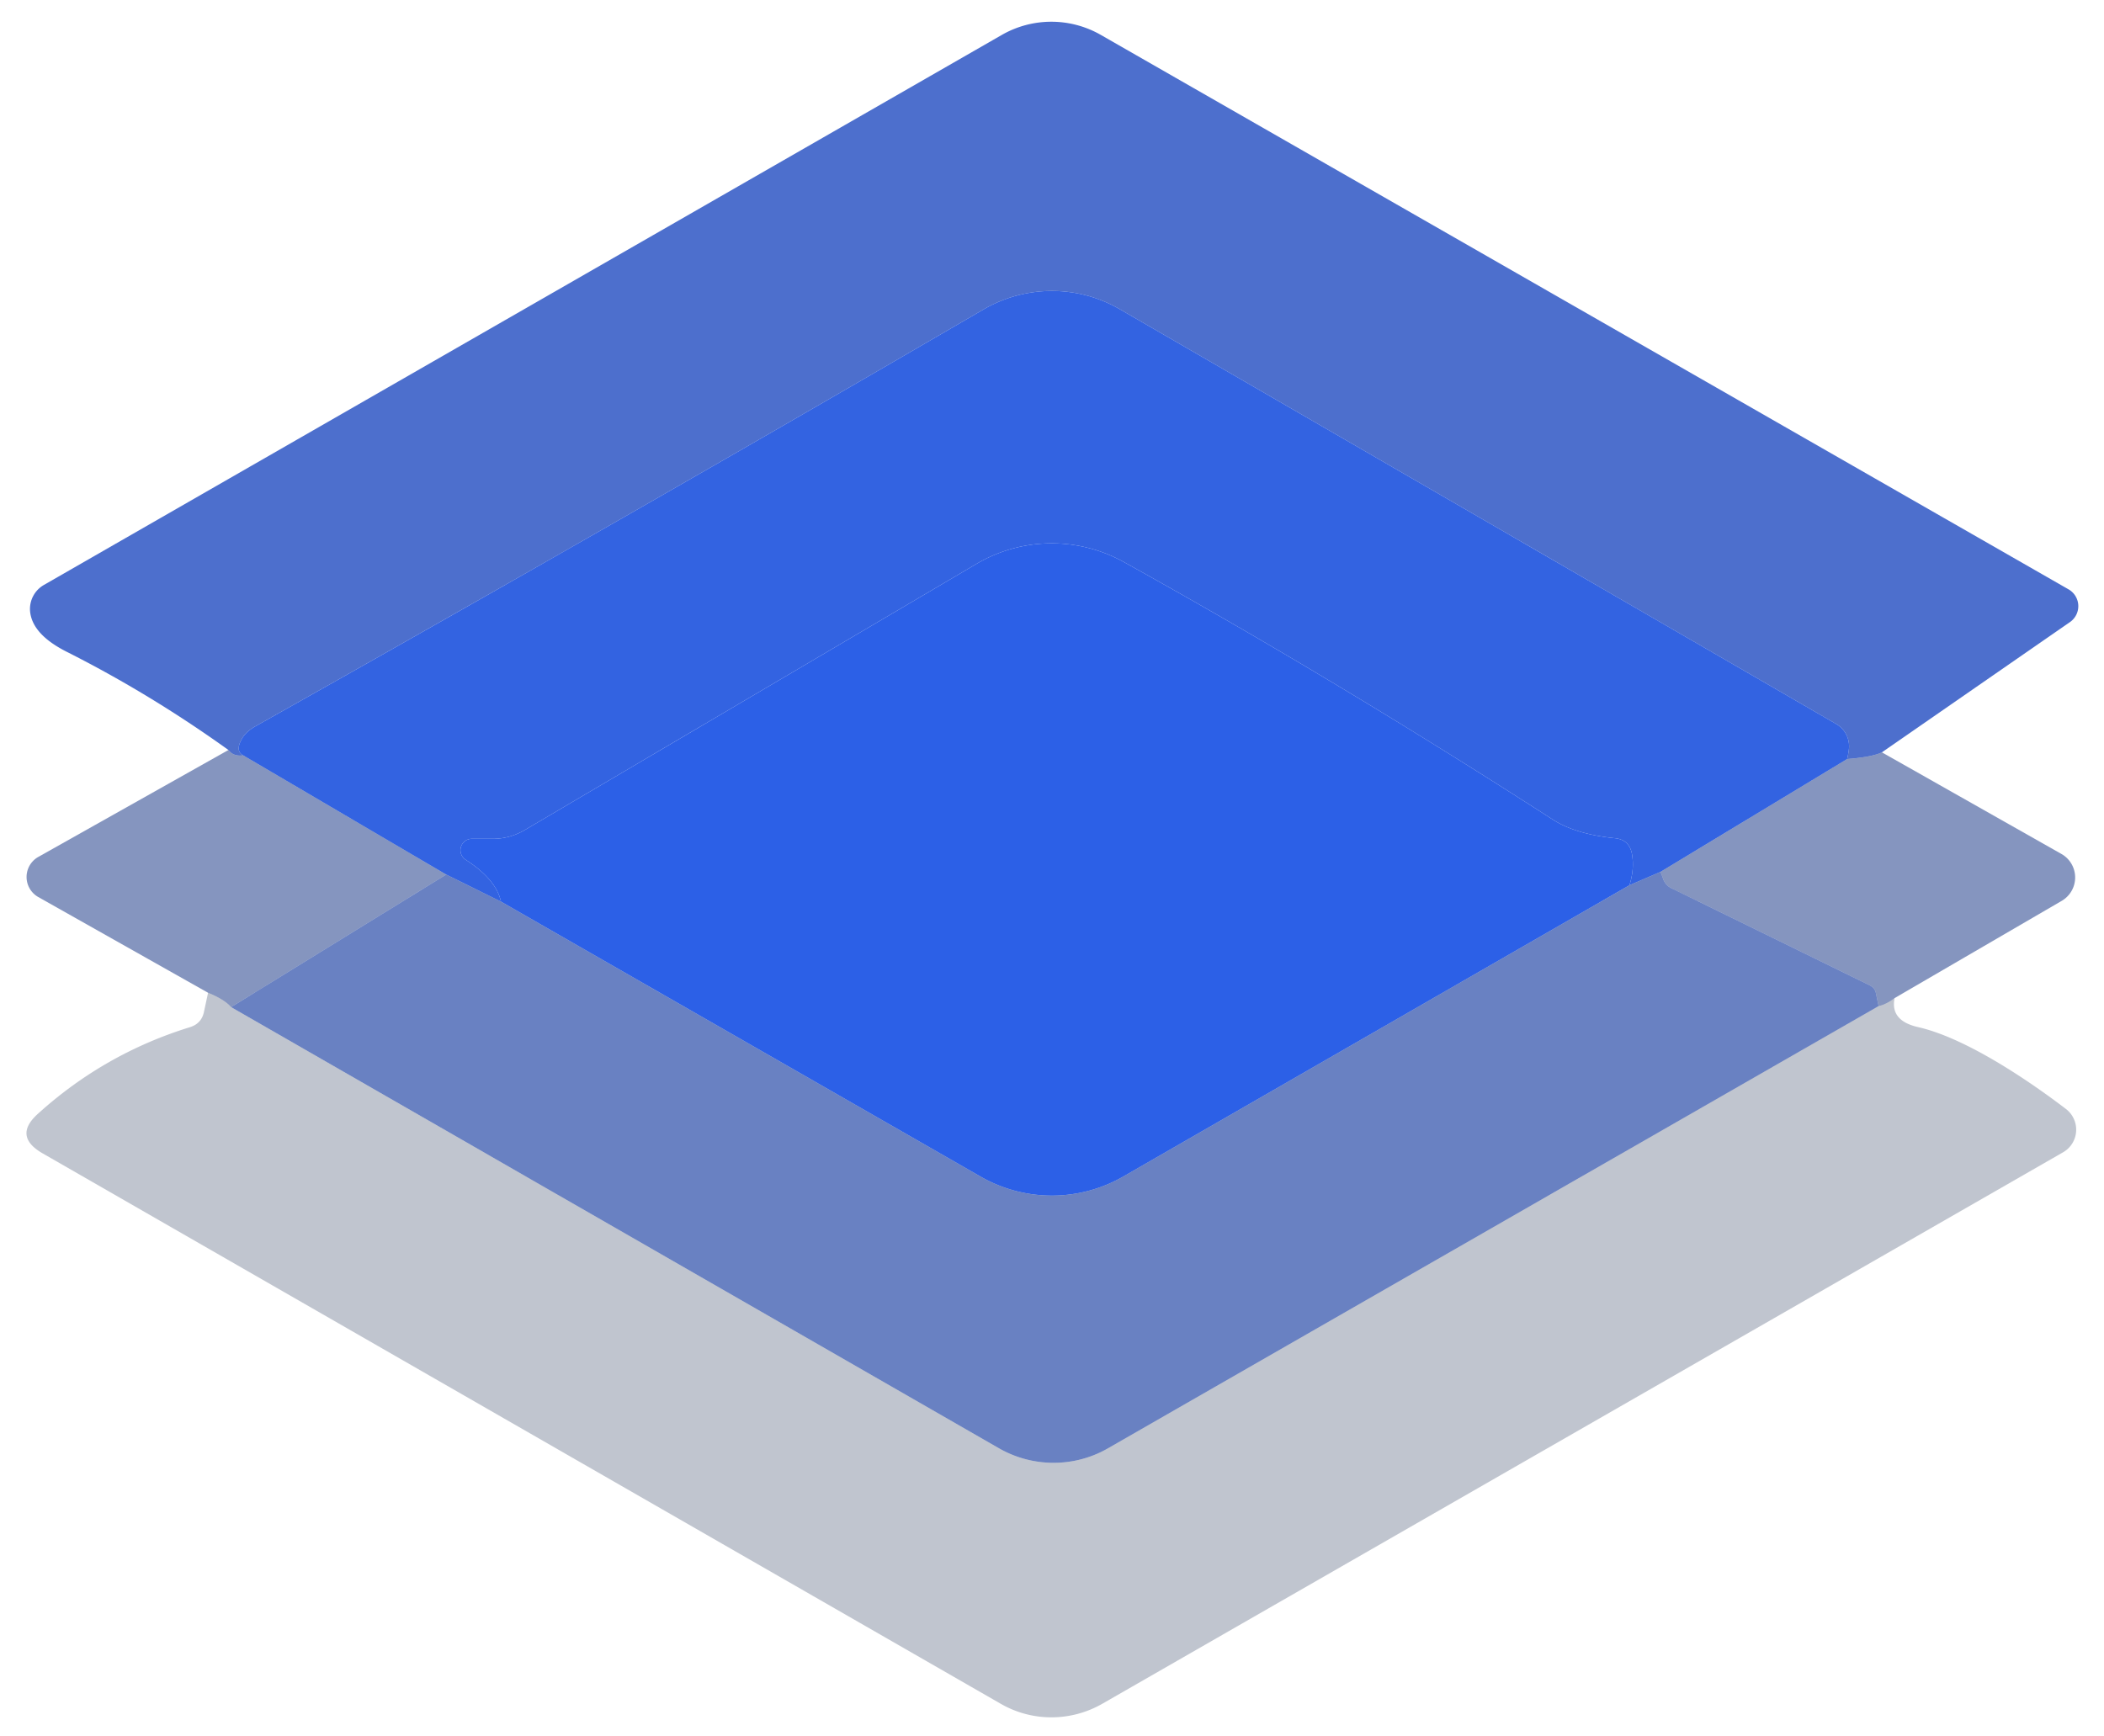
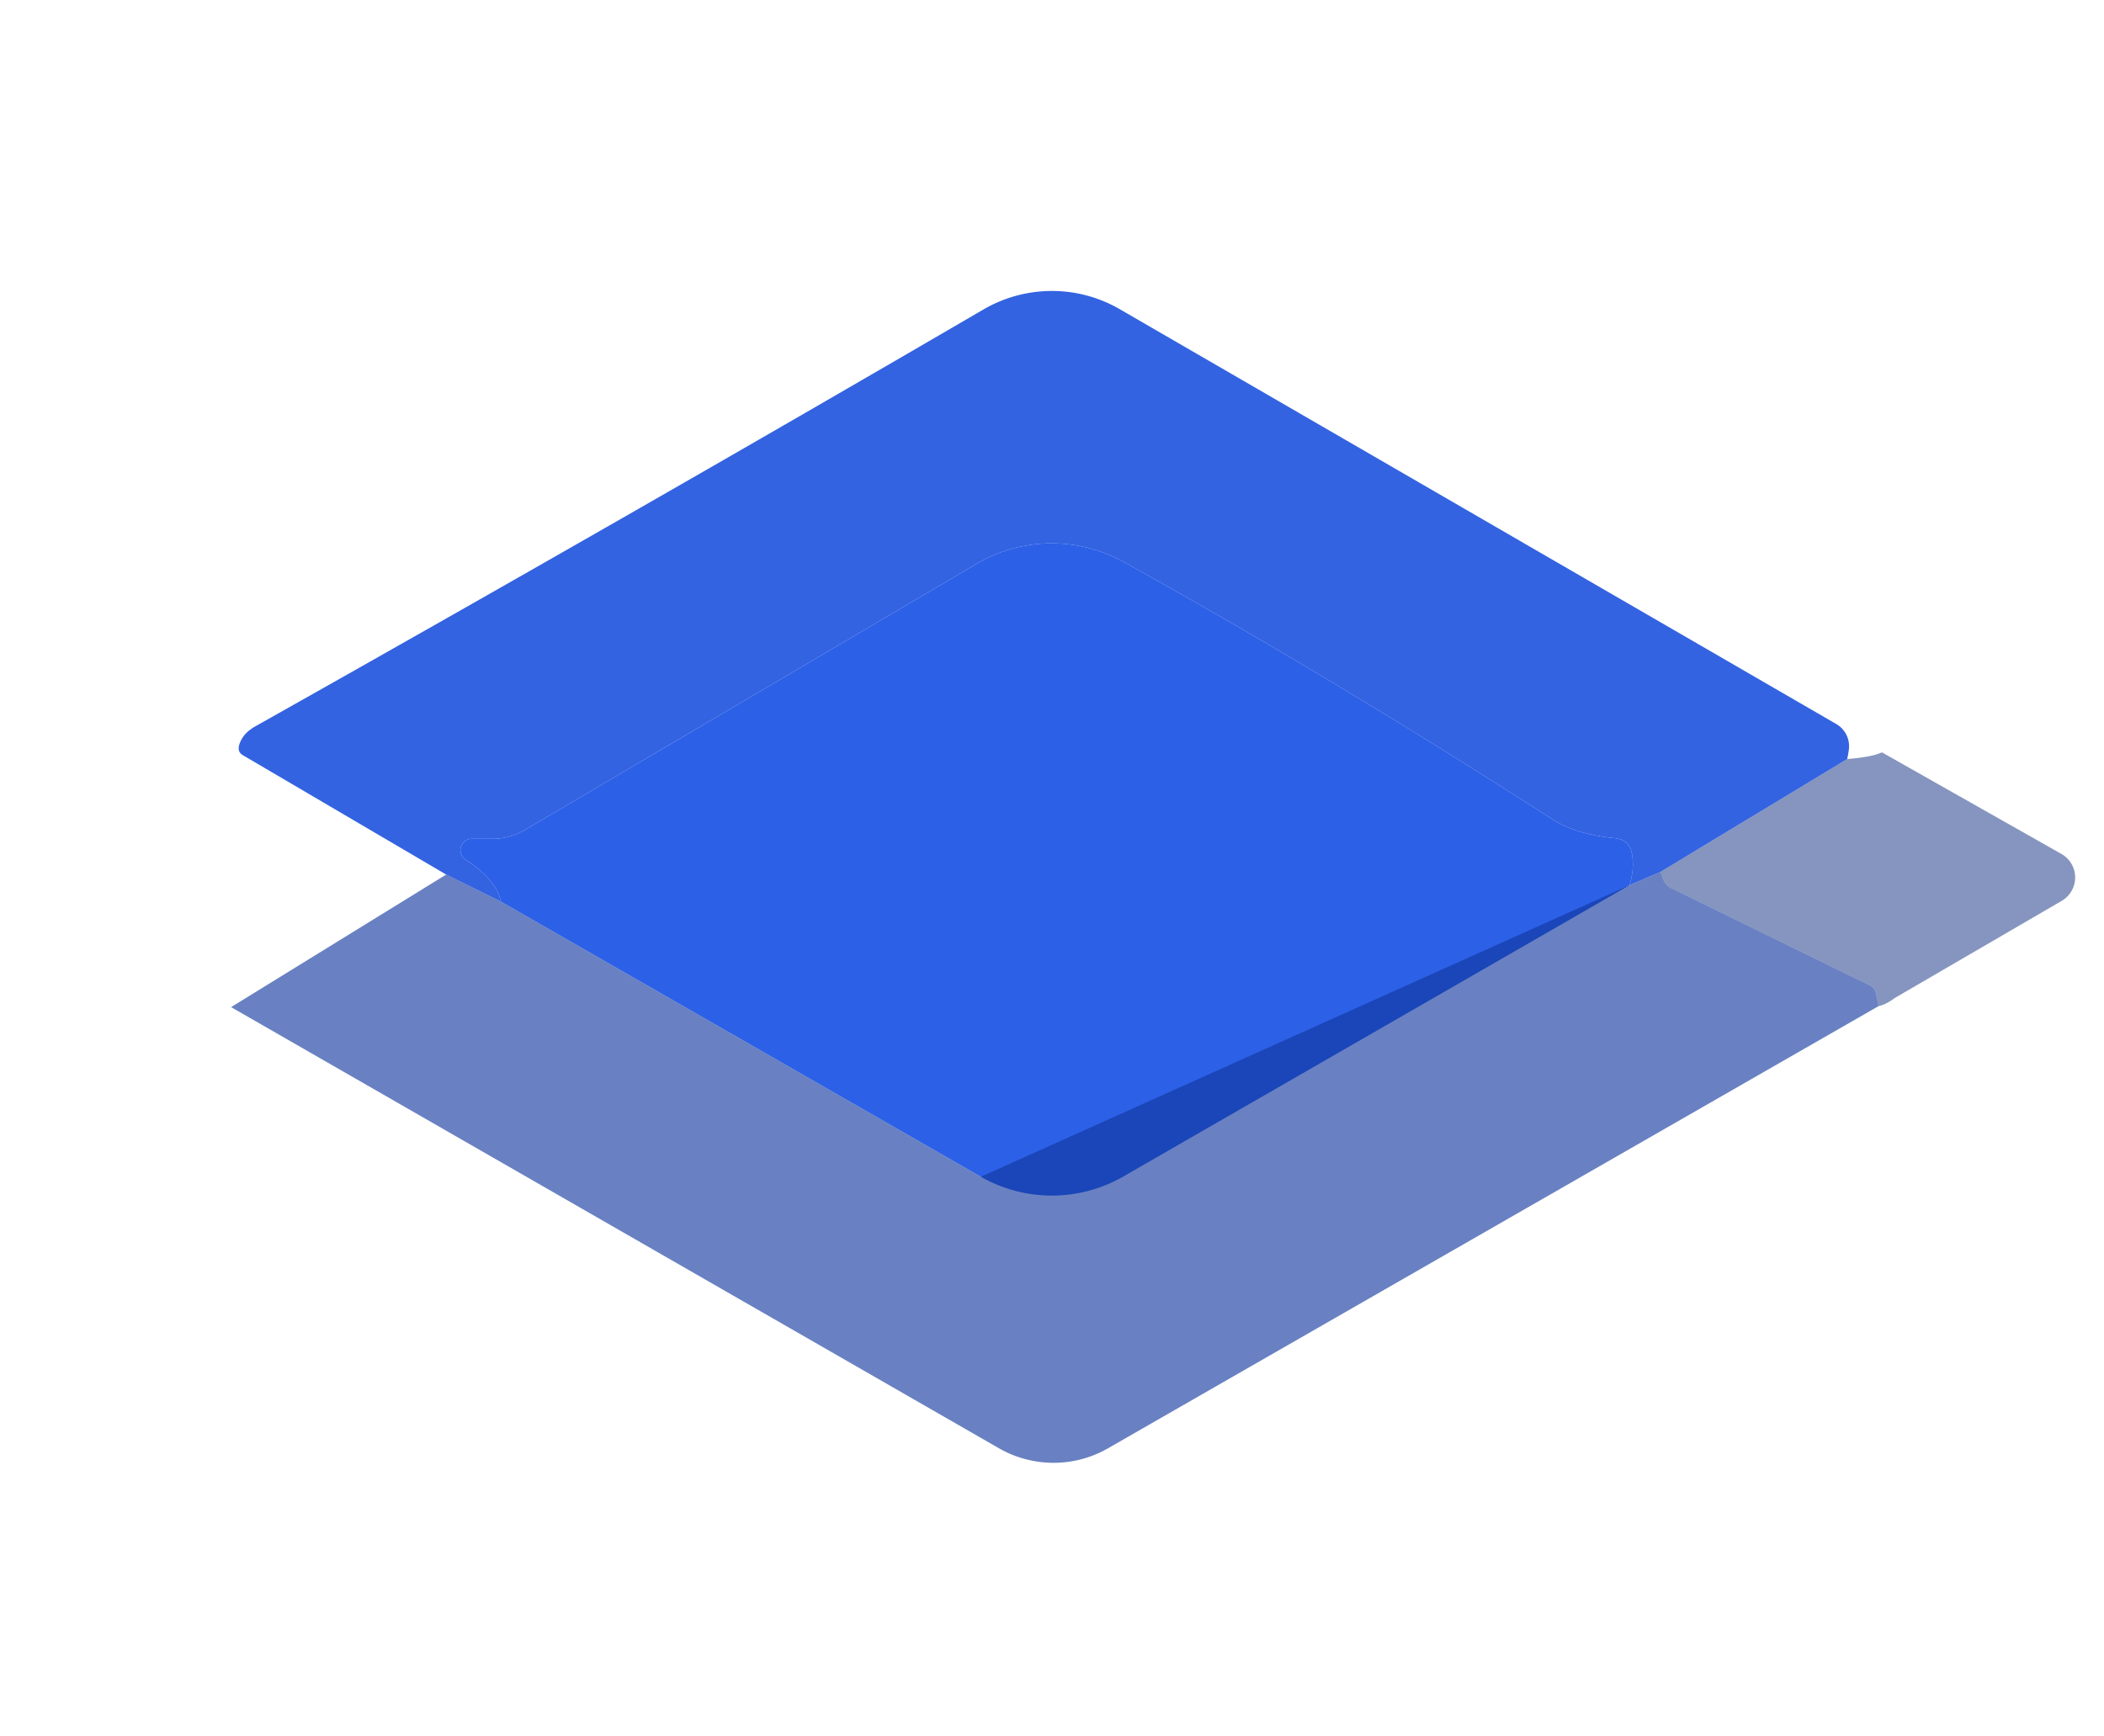
<svg xmlns="http://www.w3.org/2000/svg" viewBox="0.00 0.00 63.00 52.00" version="1.1">
-   <path d="M 56.35 22.53   Q 56.06 22.67 55.31 22.73   Q 55.34 22.60 55.36 22.45   A 0.77 0.77 0.0 0 0 54.98 21.68   L 33.53 9.26   A 4.07 4.05 -44.9 0 0 29.46 9.26   Q 18.74 15.51 7.63 21.76   Q 7.39 21.90 7.27 22.08   Q 7.02 22.48 7.28 22.62   Q 6.99 22.66 6.84 22.46   Q 4.50 20.78 1.98 19.51   Q 0.96 18.99 0.90 18.30   A 0.83 0.83 0.0 0 1 1.31 17.52   L 29.99 1.05   A 2.98 2.98 0.0 0 1 32.97 1.05   L 61.94 17.65   A 0.58 0.58 0.0 0 1 61.98 18.63   L 56.35 22.53   Z" fill-opacity="0.749" fill="#123fbc" />
  <path d="M 55.31 22.73   L 49.72 26.11   L 48.79 26.51   Q 48.94 26.04 48.87 25.60   Q 48.80 25.14 48.34 25.10   Q 47.17 24.98 46.49 24.54   Q 39.97 20.34 33.65 16.83   A 4.45 4.43 44.2 0 0 29.25 16.88   L 15.69 24.87   Q 15.25 25.12 14.75 25.12   L 14.13 25.12   A 0.34 0.34 0.0 0 0 13.95 25.75   Q 14.86 26.34 15.00 27.00   L 13.36 26.19   L 7.28 22.62   Q 7.02 22.48 7.27 22.08   Q 7.39 21.90 7.63 21.76   Q 18.74 15.51 29.46 9.26   A 4.07 4.05 -44.9 0 1 33.53 9.26   L 54.98 21.68   A 0.77 0.77 0.0 0 1 55.36 22.45   Q 55.34 22.60 55.31 22.73   Z" fill-opacity="0.875" fill="#164ddc" />
  <path d="M 48.79 26.51   L 33.64 35.23   A 4.29 4.29 0.0 0 1 29.37 35.24   L 15.00 27.00   Q 14.86 26.34 13.95 25.75   A 0.34 0.34 0.0 0 1 14.13 25.12   L 14.75 25.12   Q 15.25 25.12 15.69 24.87   L 29.25 16.88   A 4.45 4.43 44.2 0 1 33.65 16.83   Q 39.97 20.34 46.49 24.54   Q 47.17 24.98 48.34 25.10   Q 48.80 25.14 48.87 25.60   Q 48.94 26.04 48.79 26.51   Z" fill-opacity="0.906" fill="#1750e4" />
-   <path d="M 6.84 22.46   Q 6.99 22.66 7.28 22.62   L 13.36 26.19   L 6.92 30.16   Q 6.72 29.93 6.23 29.73   L 1.14 26.86   A 0.69 0.69 0.0 0 1 1.15 25.66   L 6.84 22.46   Z" fill-opacity="0.502" fill="#0d2d7f" />
  <path d="M 55.31 22.73   Q 56.06 22.67 56.35 22.53   L 61.72 25.57   A 0.81 0.81 0.0 0 1 61.73 26.98   L 56.73 29.89   Q 56.48 30.08 56.25 30.13   L 56.17 29.74   Q 56.14 29.59 55.99 29.51   L 50.03 26.59   Q 49.88 26.51 49.81 26.35   Q 49.77 26.23 49.72 26.11   L 55.31 22.73   Z" fill-opacity="0.502" fill="#0d2d7f" />
-   <path d="M 13.36 26.19   L 15.00 27.00   L 29.37 35.24   A 4.29 4.29 0.0 0 0 33.64 35.23   L 48.79 26.51   L 49.72 26.11   Q 49.77 26.23 49.81 26.35   Q 49.88 26.51 50.03 26.59   L 55.99 29.51   Q 56.14 29.59 56.17 29.74   L 56.25 30.13   L 33.18 43.37   A 3.29 3.27 44.8 0 1 29.91 43.37   L 6.92 30.16   L 13.36 26.19   Z" fill-opacity="0.627" fill="#10379e" />
-   <path d="M 6.23 29.73   Q 6.72 29.93 6.92 30.16   L 29.91 43.37   A 3.29 3.27 44.8 0 0 33.18 43.37   L 56.25 30.13   Q 56.48 30.08 56.73 29.89   Q 56.59 30.57 57.44 30.76   C 58.88 31.09 60.76 32.37 61.86 33.21   A 0.78 0.78 0.0 0 1 61.77 34.51   L 33.01 51.02   A 3.06 3.04 -44.8 0 1 29.96 51.02   L 1.26 34.53   Q 0.39 34.02 1.14 33.35   Q 3.13 31.55 5.69 30.76   Q 6.04 30.65 6.11 30.29   L 6.23 29.73   Z" fill-opacity="0.251" fill="#071840" />
+   <path d="M 13.36 26.19   L 15.00 27.00   L 29.37 35.24   L 48.79 26.51   L 49.72 26.11   Q 49.77 26.23 49.81 26.35   Q 49.88 26.51 50.03 26.59   L 55.99 29.51   Q 56.14 29.59 56.17 29.74   L 56.25 30.13   L 33.18 43.37   A 3.29 3.27 44.8 0 1 29.91 43.37   L 6.92 30.16   L 13.36 26.19   Z" fill-opacity="0.627" fill="#10379e" />
</svg>